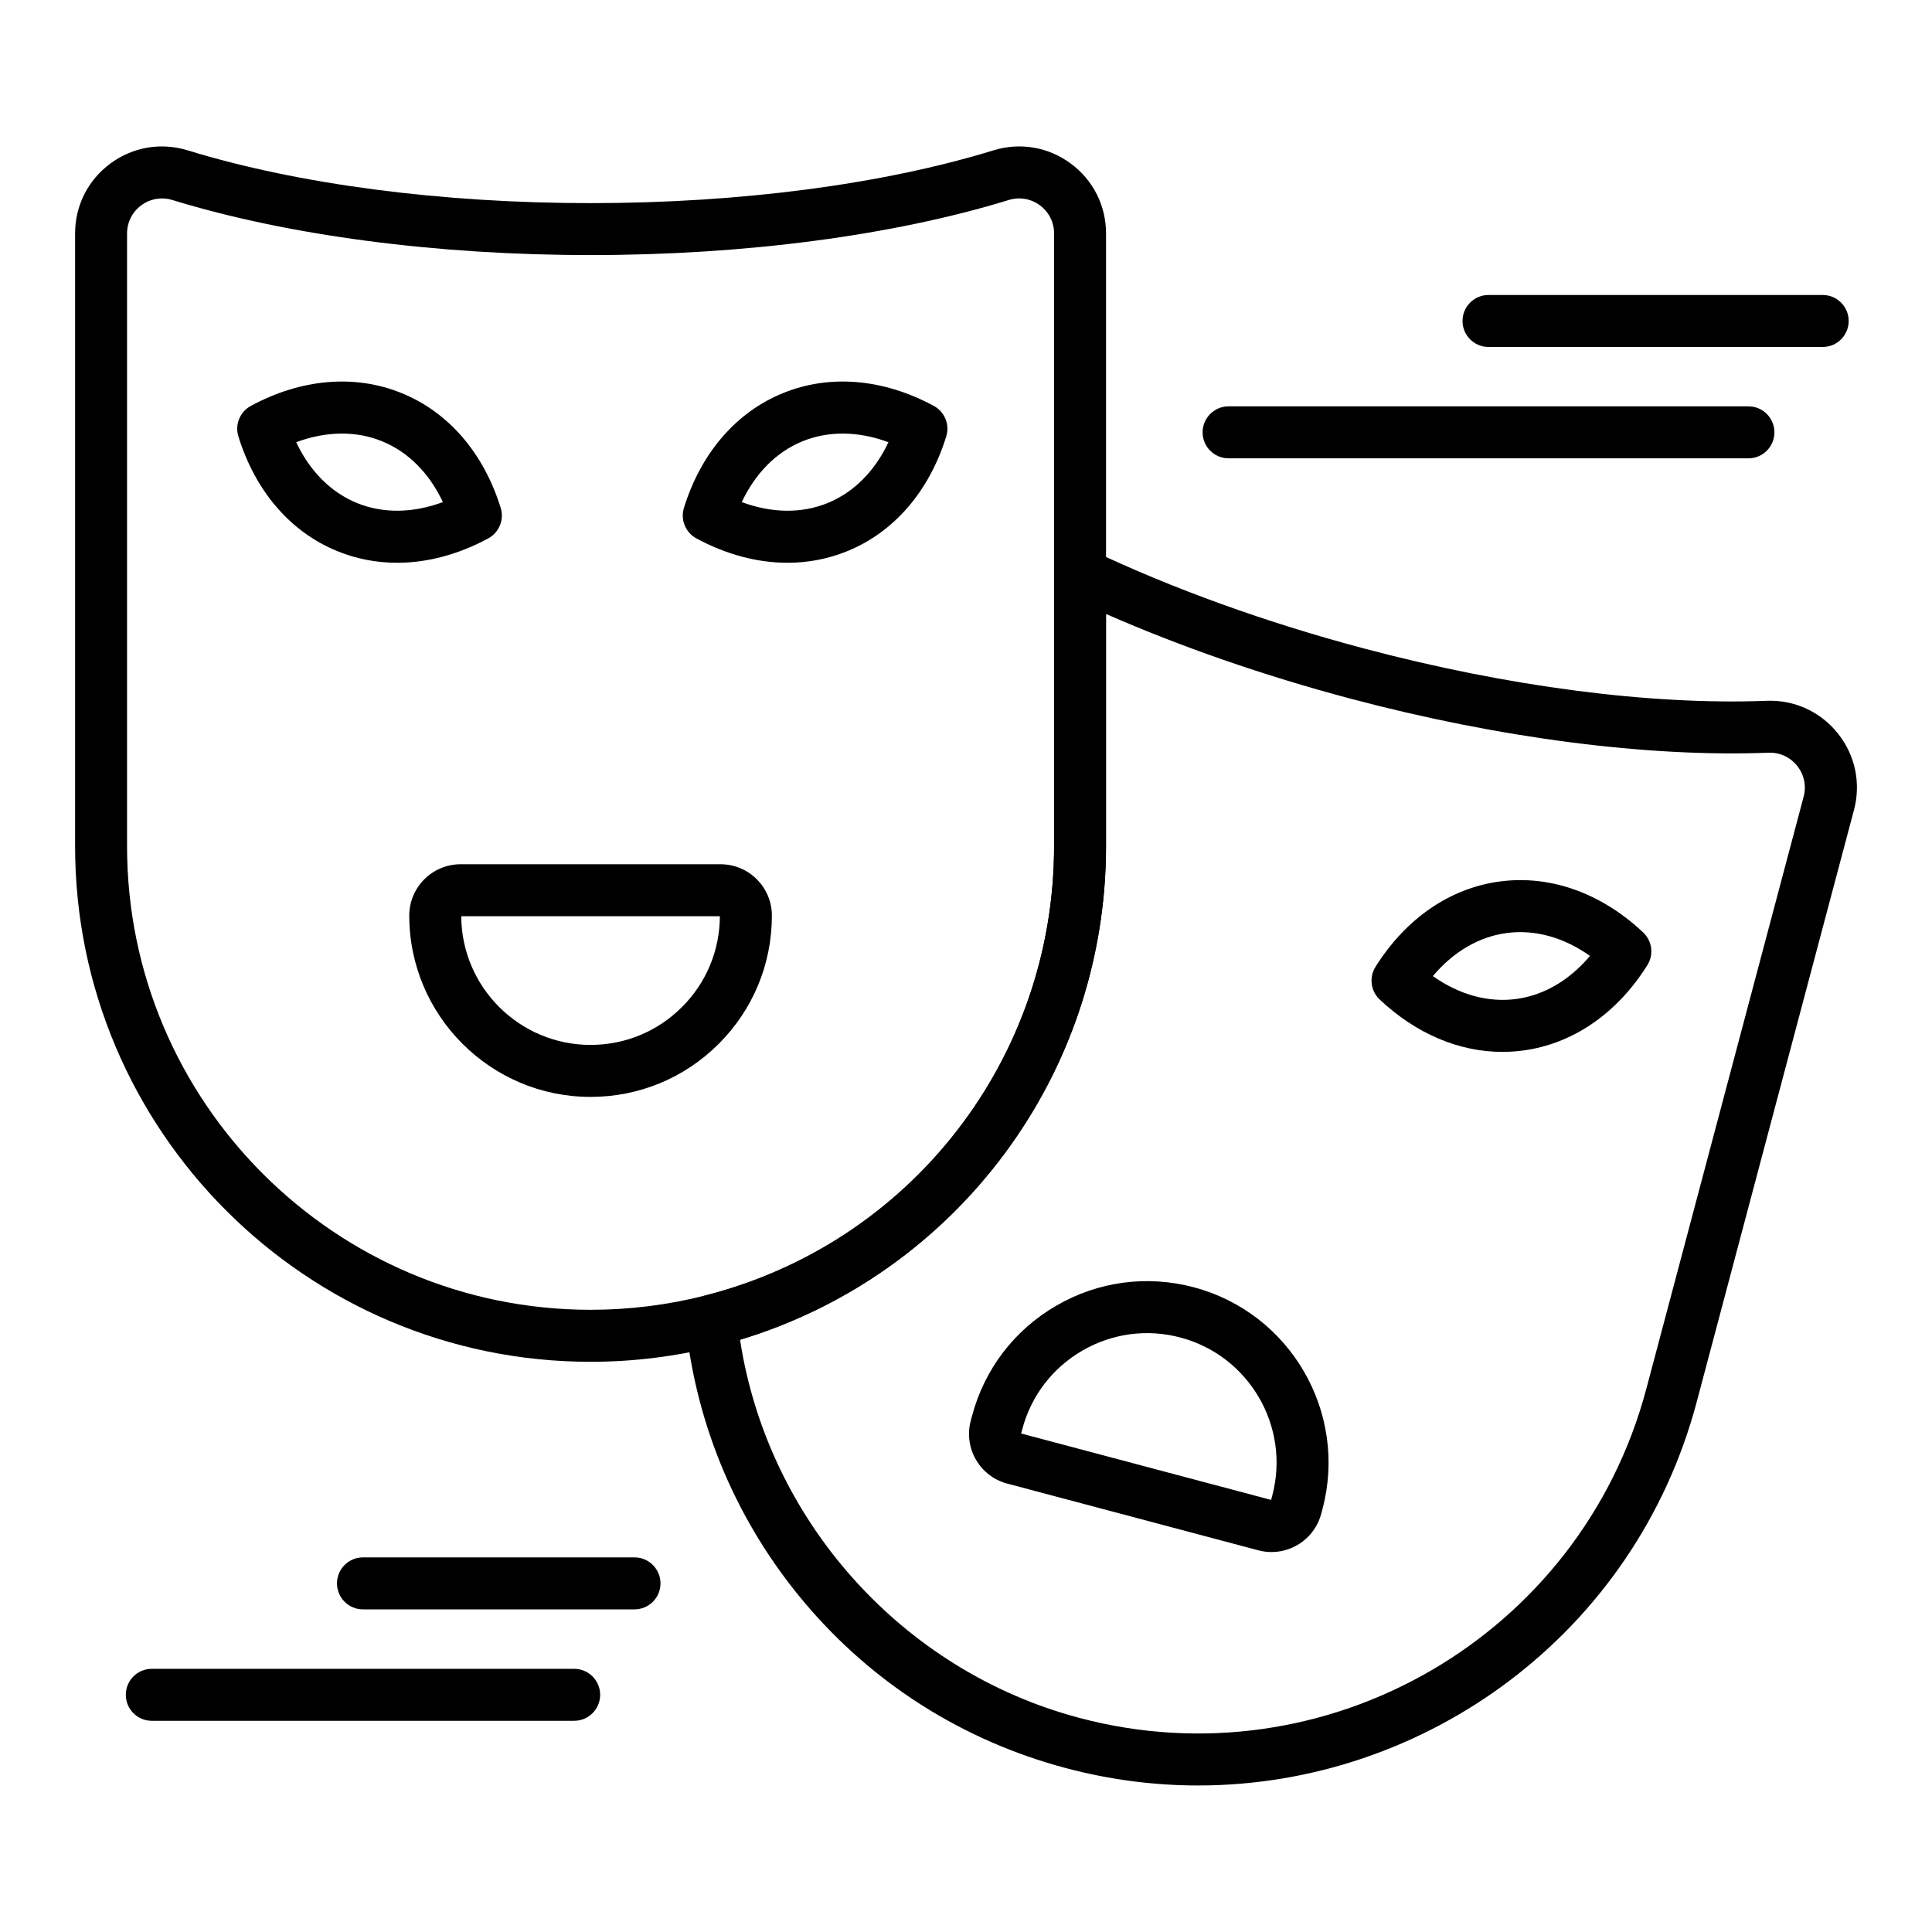
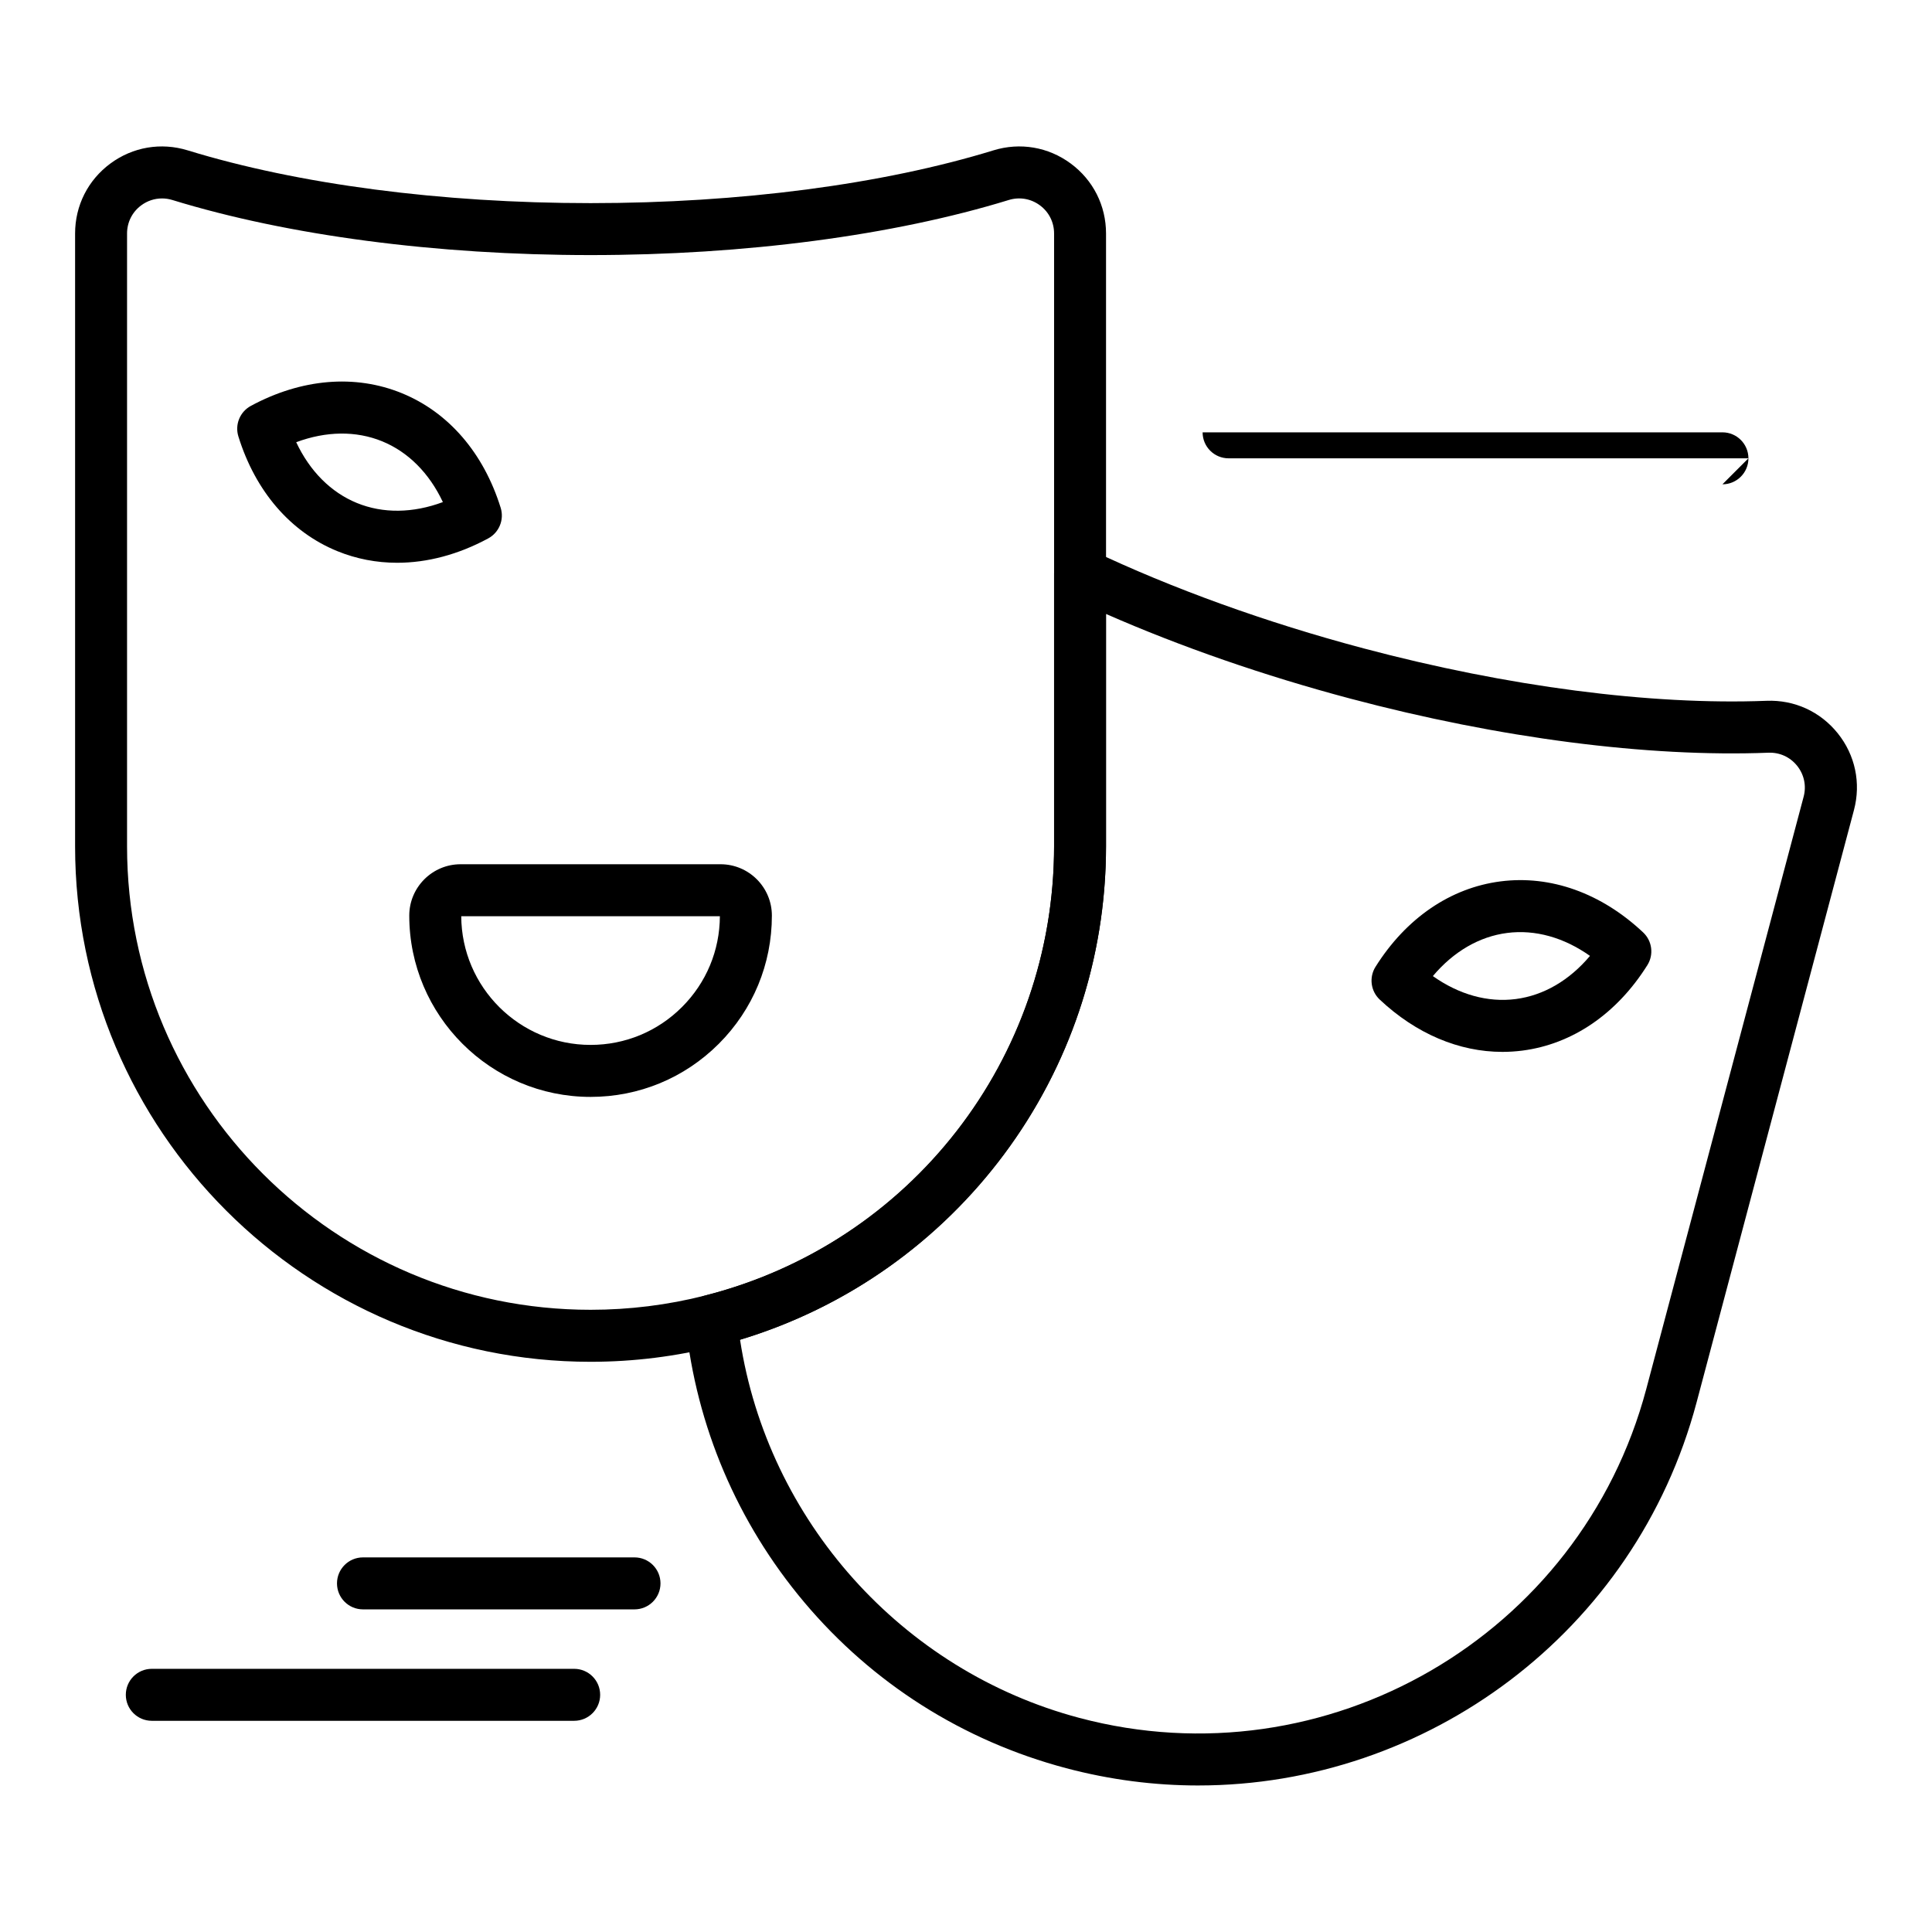
<svg xmlns="http://www.w3.org/2000/svg" fill="#000000" width="800px" height="800px" version="1.1" viewBox="144 144 512 512">
  <g>
-     <path d="m480.97 555.31c-1.152 0-2.32-0.148-3.484-0.457l-66.574-17.688c-7.25-1.926-11.582-9.395-9.656-16.645l0.34-1.273c3.297-12.406 11.223-22.785 22.324-29.227 11.102-6.438 24.047-8.172 36.449-4.879 25.605 6.805 40.902 33.172 34.102 58.777l-0.34 1.277c-1.617 6.082-7.141 10.113-13.16 10.113zm-66.359-31.418 66.246 17.602 0.297-1.117c4.852-18.262-6.062-37.066-24.328-41.922-8.848-2.352-18.082-1.113-26 3.477-7.918 4.594-13.574 11.996-15.922 20.848z" />
    <path d="m542.16 422.76c-11.516 0-22.895-4.812-32.52-13.863-2.398-2.254-2.867-5.891-1.117-8.68 8.098-12.895 19.863-20.934 33.137-22.641 13.277-1.703 26.695 3.094 37.789 13.523 2.398 2.254 2.867 5.891 1.117 8.68-8.094 12.895-19.863 20.938-33.141 22.645-1.754 0.223-3.512 0.336-5.266 0.336zm-18.434-20.086c6.91 4.894 14.539 7.039 21.941 6.086 7.41-0.953 14.246-4.957 19.695-11.438-6.914-4.891-14.543-7.035-21.945-6.082-7.406 0.949-14.242 4.953-19.691 11.434z" />
    <path d="m300.51 434.69c-26.496 0-48.051-21.555-48.051-48.047 0-7.504 6.106-13.609 13.609-13.609h68.879c7.504 0 13.609 6.106 13.609 13.609 0 12.832-4.996 24.898-14.07 33.977-9.078 9.07-21.145 14.07-33.977 14.07zm-34.277-47.883c0.09 18.82 15.43 34.105 34.273 34.105 9.156 0 17.762-3.566 24.234-10.039 6.434-6.434 9.996-14.977 10.035-24.066z" />
    <path d="m461.55 617.17c-11.582 0-23.336-1.484-35.047-4.594-27.297-7.25-51.297-22.469-69.41-44.012-17.703-21.055-28.562-46.586-31.41-73.84-0.355-3.402 1.84-6.551 5.156-7.391 54.465-13.832 92.5-62.789 92.5-119.05v-72.289c0-2.363 1.211-4.562 3.211-5.824s4.504-1.41 6.637-0.395c21.41 10.188 46.363 19.195 72.16 26.047 38.199 10.148 76.117 15.082 106.79 13.898 7.41-0.293 14.281 2.863 18.902 8.633 4.617 5.769 6.176 13.18 4.277 20.324l-41.699 156.95c-16.234 61.086-71.641 101.54-132.06 101.54zm-121.43-118.12c7.332 47.84 42.832 87.707 89.914 100.21 65.465 17.395 132.86-21.719 150.25-87.176l41.699-156.95c0.766-2.875 0.137-5.859-1.719-8.18-1.859-2.324-4.606-3.59-7.609-3.477-32 1.242-71.363-3.856-110.86-14.352-22.75-6.043-44.895-13.727-64.695-22.422v61.57c0 60.527-39.578 113.45-96.988 130.77z" />
    <path d="m300.51 504.89c-75.328 0-136.61-61.281-136.61-136.61v-162.4c0-7.394 3.41-14.152 9.352-18.543 5.945-4.391 13.41-5.664 20.484-3.492 29.332 9.02 67.25 13.988 106.77 13.988 39.523 0 77.441-4.969 106.77-13.988 7.07-2.172 14.535-0.902 20.48 3.492 5.945 4.391 9.355 11.152 9.355 18.547v162.4c0 6.461-0.461 12.988-1.375 19.402-3.828 26.91-15.52 51.844-33.809 72.102-18.164 20.121-41.578 34.266-67.703 40.902-10.973 2.785-22.32 4.199-33.723 4.199zm-113.59-308.3c-1.953 0-3.859 0.621-5.488 1.824-2.391 1.766-3.762 4.488-3.762 7.465v162.4c0 67.73 55.102 122.83 122.84 122.83 10.262 0 20.465-1.27 30.332-3.777 48.406-12.297 84.23-52.172 91.266-101.59 0.82-5.773 1.238-11.648 1.238-17.461l-0.004-162.41c0-2.977-1.371-5.699-3.766-7.465s-5.398-2.281-8.25-1.402c-30.609 9.41-69.965 14.594-110.82 14.594-40.852 0-80.207-5.184-110.82-14.594-0.914-0.281-1.84-0.418-2.762-0.418z" />
-     <path d="m352.69 293.14c-7.965 0-16.188-2.168-24.133-6.453-2.898-1.562-4.281-4.961-3.305-8.102 4.512-14.539 13.824-25.332 26.211-30.391 12.391-5.059 26.594-3.863 39.992 3.367 2.898 1.562 4.285 4.957 3.309 8.102-4.512 14.543-13.82 25.336-26.215 30.395-5.043 2.059-10.391 3.082-15.859 3.082zm-12.113-16.082c7.934 2.953 15.855 3.07 22.77 0.246 6.914-2.824 12.496-8.449 16.098-16.113-7.938-2.953-15.855-3.066-22.77-0.246-6.918 2.824-12.496 8.449-16.098 16.113z" />
    <path d="m249.25 293.14c-5.469 0-10.812-1.023-15.859-3.082-12.395-5.059-21.703-15.852-26.215-30.395-0.977-3.144 0.41-6.539 3.309-8.102 13.398-7.227 27.602-8.426 39.992-3.367 12.387 5.055 21.695 15.848 26.211 30.387 0.977 3.144-0.41 6.539-3.305 8.102-7.941 4.289-16.168 6.457-24.133 6.457zm-26.75-31.949c3.602 7.664 9.184 13.289 16.098 16.113 6.914 2.82 14.836 2.707 22.77-0.246-3.602-7.664-9.184-13.285-16.094-16.109-6.918-2.824-14.836-2.711-22.773 0.242z" />
-     <path d="m607.35 265.46h-137.76c-3.805 0-6.887-3.082-6.887-6.887s3.082-6.887 6.887-6.887h137.76c3.805 0 6.887 3.082 6.887 6.887 0.004 3.805-3.082 6.887-6.887 6.887z" />
-     <path d="m627.03 235.95h-88.559c-3.805 0-6.887-3.082-6.887-6.887 0-3.805 3.082-6.887 6.887-6.887h88.559c3.805 0 6.887 3.082 6.887 6.887 0.004 3.805-3.082 6.887-6.887 6.887z" />
+     <path d="m607.35 265.46h-137.76c-3.805 0-6.887-3.082-6.887-6.887h137.76c3.805 0 6.887 3.082 6.887 6.887 0.004 3.805-3.082 6.887-6.887 6.887z" />
    <path d="m296.16 600.03h-111.93c-3.805 0-6.887-3.082-6.887-6.887s3.082-6.887 6.887-6.887h111.93c3.805 0 6.887 3.082 6.887 6.887 0.004 3.801-3.082 6.887-6.887 6.887z" />
    <path d="m312.15 570.5h-71.957c-3.805 0-6.887-3.082-6.887-6.887 0-3.805 3.082-6.887 6.887-6.887h71.957c3.805 0 6.887 3.082 6.887 6.887 0 3.805-3.082 6.887-6.887 6.887z" />
  </g>
</svg>